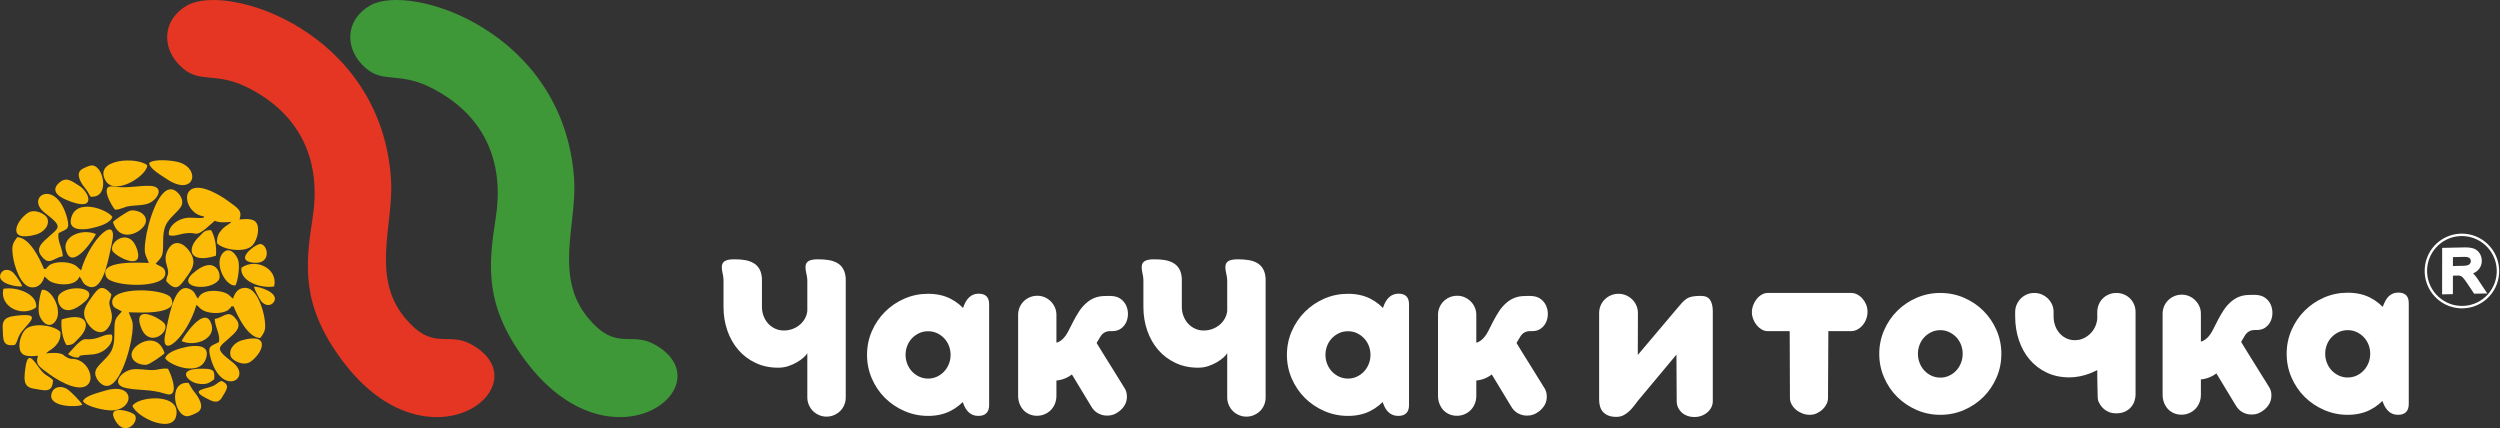
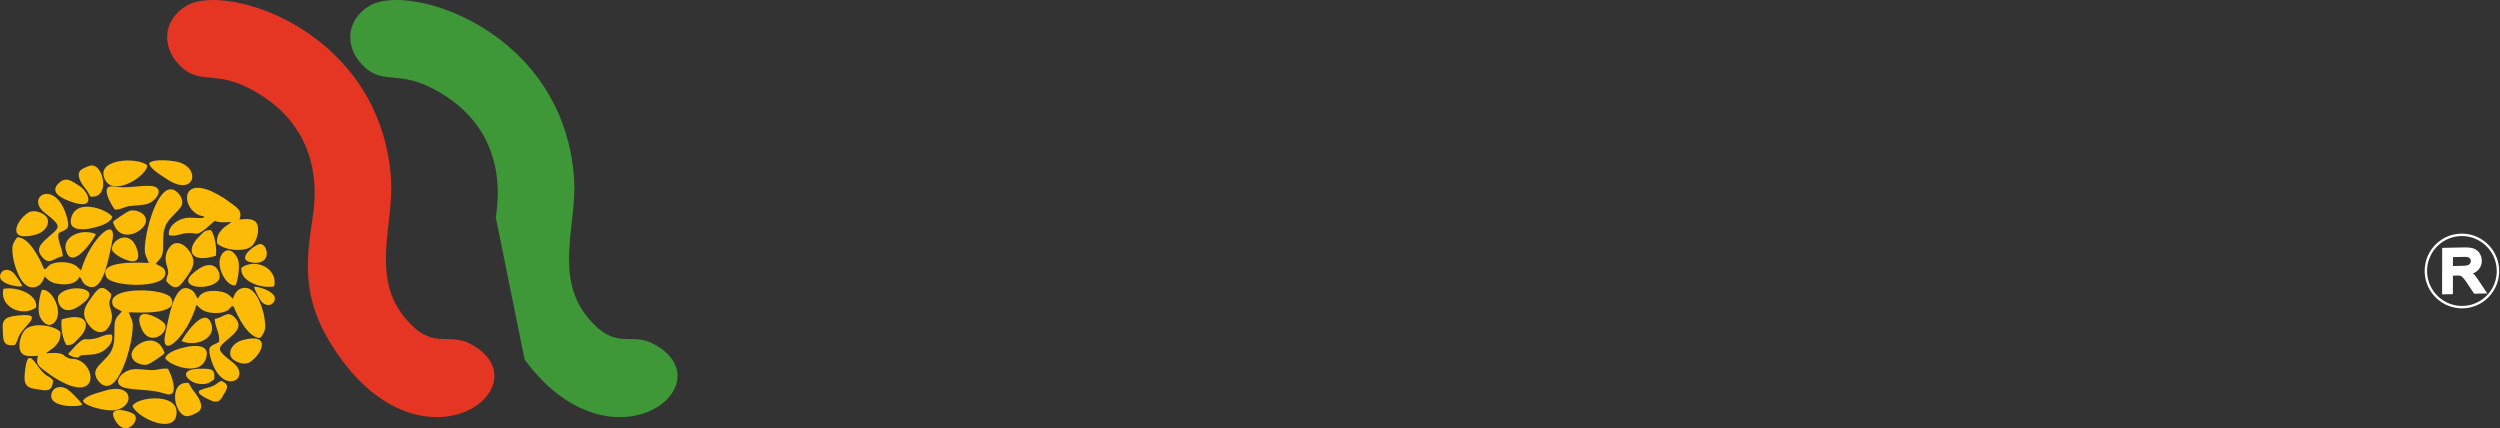
<svg xmlns="http://www.w3.org/2000/svg" width="1880" height="322" viewBox="0 0 1880 322" fill="none">
  <rect x="0" y="0" width="1880" height="322" fill="#333333" stroke="none" />
  <path fill-rule="evenodd" clip-rule="evenodd" d="M59.765 207.992C61.699 210.103 61.607 211.542 63.212 213.282C64.302 214.459 66.577 215.91 69.041 215.937C78.633 216.043 82.173 191.143 84.13 182.817C89.442 160.227 68.083 178.502 60.959 203.344L57.743 200.348C53.369 196.561 43.331 196.392 38.729 198.538C36.786 199.445 37.172 199.522 36.027 200.498C33.452 202.699 36.706 201.808 33.08 202.251C29.957 194.584 22.21 178.516 13 178.367C9.27 183.262 8.684 185 9.729 192.741C10.644 199.523 15.263 214.952 23.204 216.018C29.212 216.824 32.325 212.236 33.435 207.932C33.627 208.068 33.846 208.266 33.979 208.383C36.127 210.244 36.612 211.179 39.036 212.216C44.369 214.496 57.029 215.414 59.765 207.992ZM117.073 198.303C121.693 193.061 122.719 193.305 122.67 183.013C122.641 176.667 122.968 171.25 126.147 166.745C129.169 162.463 133.242 159.576 135.838 155.8C139.459 150.53 134.199 144.492 131.103 142.996C119.718 137.485 110.785 168.753 109.338 181.184C108.157 191.329 109.2 190.567 111.926 197.716C107.053 197.728 72.917 195.062 80.104 208.508C83.939 215.685 125.097 217.609 124.333 205.22C124.043 200.532 120.229 200.523 117.073 198.303ZM153.458 162.707C156.569 162.393 159.146 164.01 161.519 166.017C164.935 167.67 170.057 167.175 174.05 166.838L173.132 167.677C170.675 169.635 168.775 170.402 166.643 172.841C164.267 175.558 162.908 178.329 163.273 182.945C167.822 188.01 184.955 190.583 190.187 184.146C192.559 181.229 194.889 175.195 193.82 170.032C192.572 164.002 186.323 164.478 180.117 165.03C182.277 158.339 179.254 156.813 171.338 151.022C167.121 147.938 160.531 144.016 154.79 142.249C133.98 135.845 138.319 161.045 153.458 162.707ZM47.242 192.733C46.772 185.531 43.091 181.843 43.987 175.367C49.815 172.121 52.897 173.071 50.489 164.024C42.321 133.329 18.212 148.107 33.792 160.123C48.799 171.696 44.166 170.672 33.382 181.026C29.38 184.867 27.274 188.596 32.197 193.822C37.674 199.637 40.441 193.703 47.242 192.733ZM86.465 157.683C91.207 157.569 92.839 155.648 97.537 154.959C101.779 154.337 106.428 154.546 110.533 153.372C118.27 151.159 124.716 140.103 112.647 139.772C103.18 139.514 95.87 141.877 85.358 140.235C74.297 138.508 84.064 154.972 86.465 157.683ZM124.964 211.301C132.449 219.914 135.183 215.419 140.246 208.375C144.785 202.061 148.077 197.174 142.529 189.012C138.437 182.995 130.891 179.051 126.114 188.136C123.988 192.179 124.215 195.782 125.513 200.005C127.699 207.119 125.559 205.86 124.964 211.301ZM110.748 124.315C102.962 117.657 70.632 119.457 79.155 135.439C85.952 148.181 110.795 131.94 110.748 124.315ZM112.152 122.614C112.599 126.966 120.979 131.634 125.186 134.492C145.639 148.387 151.487 127.701 135.149 122.189C130.498 120.62 115.652 119.123 112.152 122.614ZM84.504 163.135C81.053 157.618 56.353 148.072 53.292 165.008C51.793 173.297 61.802 173.091 68.502 171.672C73.108 170.697 82.995 168.224 84.504 163.135ZM20.991 160.069C11.789 166.189 4.778 182.56 27.149 176.364C31.669 175.112 37.337 170.617 35.811 164.711C34.829 160.909 26.061 156.697 20.991 160.069ZM161.519 166.017C159.146 164.01 156.569 162.393 153.458 162.707C152.765 163.792 154.06 163.941 149.332 163.955C145.248 163.969 140.879 162.816 135.337 165.248C131.46 166.951 126.079 171.217 127.069 176.84C133.129 178.624 137.367 173.788 146.725 175.665C149.601 176.243 152.258 173.701 154.488 172.16L161.519 166.017ZM84.952 166.956C90.068 183.533 106.733 174.819 109.304 168.133C111.779 161.694 103.793 157.339 98.123 158.361C95.836 158.773 85.89 165.673 84.952 166.956ZM181.52 201.378C180.212 211.487 196.203 217.216 206.143 215.38C209.356 201.938 192.198 193.673 181.52 201.378ZM68.07 147.887C83.264 149.309 77.937 123.251 68.463 124.449C66.583 124.687 62.901 126.409 61.491 127.331C56.306 130.728 61.215 138.116 63.953 141.438C65.755 143.622 66.544 145.315 68.07 147.887ZM158.68 173.056C153.334 172.957 152.906 174.967 149.662 178.026C140.14 187.002 141.973 198.616 162.35 192.338C163.147 185.849 161.432 177.039 158.68 173.056ZM177.1 214.634C178.956 210.871 180.398 200.761 179.241 196.068C178.242 192.011 173.094 185.237 168.21 189.668C160.057 197.065 169.504 215.743 177.1 214.634ZM164.483 210.536C167.236 206.733 161.965 190.297 144.663 205.922C132.681 216.744 158.237 219.172 164.483 210.536ZM72.092 176.006C60.93 171.221 44.406 178.693 50.513 190.773C56.116 201.858 71.748 177.88 72.092 176.006ZM84.44 188.364C85.678 192.161 108.849 205.022 103.022 187.326C97.594 170.831 82.159 181.363 84.44 188.364ZM44.303 137.616C38.915 142.554 41.967 146.912 49.607 150.187C73.36 160.367 67.272 144.633 59.879 139.901C53.367 135.732 49.688 132.677 44.303 137.616ZM196.469 226.569C198.951 229.721 203.615 230.703 205.986 227C210.5 219.947 193.728 214.949 190.977 215.713C191.52 218.044 194.958 224.65 196.469 226.569ZM148.931 224.571C146.996 222.461 147.089 221.021 145.481 219.282C144.394 218.105 142.118 216.653 139.654 216.626C130.062 216.52 126.522 241.42 124.565 249.747C119.254 272.337 140.612 254.062 147.736 229.219L150.953 232.216C155.327 236.003 165.364 236.171 169.965 234.024C171.909 233.119 171.523 233.042 172.668 232.066C175.243 229.865 171.99 230.755 175.613 230.313C178.737 237.978 186.485 254.048 195.695 254.197C199.425 249.302 200.01 247.564 198.966 239.823C198.051 233.041 193.433 217.611 185.491 216.546C179.483 215.739 176.371 220.328 175.261 224.632C175.069 224.496 174.849 224.298 174.717 224.181C172.567 222.32 172.083 221.385 169.66 220.347C164.325 218.068 151.665 217.15 148.931 224.571ZM91.621 234.26C87.002 239.503 85.976 239.259 86.025 249.551C86.054 255.897 85.728 261.314 82.548 265.817C79.526 270.101 75.453 272.988 72.858 276.764C69.236 282.033 74.497 288.071 77.592 289.568C88.978 295.079 97.911 263.811 99.357 251.38C100.538 241.235 99.494 241.997 96.769 234.846C101.643 234.836 135.777 237.502 128.592 224.055C124.756 216.878 83.597 214.955 84.362 227.344C84.652 232.032 88.467 232.04 91.621 234.26ZM55.238 269.856C52.126 270.171 49.55 268.553 47.176 266.546C43.76 264.894 38.636 265.387 34.646 265.725L35.563 264.887C38.02 262.929 39.92 262.162 42.051 259.723C44.427 257.005 45.786 254.235 45.422 249.619C40.873 244.553 23.739 241.981 18.509 248.418C16.137 251.335 13.805 257.369 14.874 262.532C16.124 268.562 22.371 268.086 28.579 267.533C26.418 274.224 29.439 275.751 37.357 281.542C41.574 284.626 48.163 288.548 53.903 290.315C74.716 296.719 70.376 271.518 55.238 269.856ZM161.454 239.831C161.922 247.033 165.603 250.721 164.708 257.197C158.881 260.442 155.799 259.493 158.206 268.54C166.374 299.235 190.483 284.457 174.903 272.441C159.897 260.867 164.529 261.892 175.314 251.538C179.314 247.697 181.42 243.968 176.498 238.742C171.02 232.927 168.254 238.861 161.454 239.831ZM126.315 277.315C121.229 276.614 119.15 278.384 114.011 278.305C109.37 278.233 104.439 277.203 99.85 277.744C91.197 278.766 82.39 289.46 95.228 291.909C105.3 293.829 113.521 292.573 124.469 296.152C135.988 299.917 128.41 280.631 126.315 277.315ZM83.73 221.263C76.247 212.65 73.512 217.145 68.449 224.189C63.91 230.503 60.616 235.388 66.166 243.551C70.257 249.569 77.804 253.513 82.582 244.426C84.707 240.384 84.481 236.782 83.183 232.559C80.996 225.445 83.136 226.703 83.73 221.263ZM99.587 305.304C103.503 314.77 133.129 327.838 132.786 309.728C132.512 295.289 103.004 298.488 99.587 305.304ZM62.381 301.616C64.06 297.578 73.429 295.516 78.28 293.989C101.864 286.561 101.518 308.053 84.286 308.636C79.379 308.802 64.73 305.967 62.381 301.616ZM124.192 269.429C127.642 274.946 152.34 284.492 155.403 267.556C156.903 259.267 146.893 259.473 140.193 260.891C135.587 261.866 125.698 264.34 124.192 269.429ZM188.183 272.154C197.385 266.033 204.395 249.662 182.024 255.859C177.506 257.11 171.838 261.606 173.363 267.511C174.345 271.314 183.114 275.524 188.183 272.154ZM11.222 259.35C13.397 256.536 13.006 254.843 14.838 251.62C18.959 244.369 33.102 235.429 15.032 237.134C7.419 237.852 1.563 238.367 2.022 246.44C2.483 254.553 1.273 261.044 11.222 259.35ZM51.1 266.297C53.683 268.028 56.425 269.347 59.481 268.686C60.047 267.533 58.745 267.528 63.44 266.985C67.499 266.515 71.969 267.174 77.204 264.136C80.867 262.011 85.737 257.171 84.127 251.695C77.903 250.598 74.233 255.877 64.724 255.058C61.801 254.806 59.444 257.628 57.401 259.408L51.1 266.297ZM123.744 265.606C118.627 249.031 101.962 257.745 99.391 264.431C96.916 270.87 104.902 275.225 110.572 274.203C112.859 273.79 122.805 266.89 123.744 265.606ZM27.175 231.185C28.484 221.076 12.493 215.348 2.552 217.182C-0.662 230.626 16.495 238.891 27.175 231.185ZM141.812 287.942C125.598 286.424 131.281 314.236 141.392 312.955C143.398 312.701 147.328 310.866 148.833 309.88C154.367 306.253 149.128 298.369 146.206 294.825C144.283 292.494 143.441 290.686 141.812 287.942ZM50.016 259.508C55.361 259.607 55.79 257.596 59.033 254.538C68.555 245.562 66.721 233.947 46.345 240.226C45.547 246.715 47.262 255.525 50.016 259.508ZM31.595 217.93C29.739 221.693 28.297 231.801 29.454 236.496C30.453 240.553 35.601 247.326 40.486 242.895C48.638 235.499 39.191 216.821 31.595 217.93ZM44.21 222.028C41.46 225.831 46.73 242.267 64.033 226.642C76.013 215.82 50.457 213.392 44.21 222.028ZM136.602 256.558C147.765 261.342 164.29 253.871 158.183 241.791C152.578 230.706 136.947 254.684 136.602 256.558ZM124.255 244.2C123.017 240.401 99.845 227.541 105.671 245.238C111.102 261.733 126.537 251.2 124.255 244.2ZM161.014 285.317C161.907 278.192 159.93 277.425 153.023 277.271C131.55 276.789 141.125 287.032 148.294 288.388C154.608 289.583 157.06 288.322 161.014 285.317ZM50.863 292.822C46.538 289.822 40.308 290.381 38.756 295.942C35.803 306.526 58.769 306.349 61.927 304.332C60.351 301.616 53.497 294.649 50.863 292.822ZM39.894 285.978C37.6 283.258 35.861 283.286 33.095 280.816C26.874 275.262 21.108 259.556 18.975 277.581C18.077 285.174 17.348 291.008 25.336 292.257C33.366 293.512 39.457 296.061 39.894 285.978ZM9.994 205.095C7.148 202.27 2.399 201.862 0.497 205.829C-3.123 213.379 14.132 216.294 16.77 215.2C15.947 212.953 11.729 206.814 9.994 205.095ZM195.892 183.48C192.67 183.092 175.263 195.768 190.299 197.53C204.313 199.173 201.832 184.194 195.892 183.48ZM166.538 286.435C163.933 287.334 163.468 288.597 160.91 289.908C155.158 292.855 142.196 292.639 154.63 299.213C159.869 301.981 163.881 304.136 167.014 298.71C170.163 293.257 173.706 289.566 166.538 286.435ZM101.558 312.285C99.885 309.449 78.939 303.231 86.785 316.436C94.098 328.744 104.644 317.513 101.558 312.285Z" fill="#FBBB07" />
  <path fill-rule="evenodd" clip-rule="evenodd" d="M256.829 270.381C322.109 358.988 409.815 288.977 354.06 258.782C336.295 249.16 325.573 264.421 304.43 238.947C278.628 207.862 296.334 168.067 294.047 134.545C286.465 23.442 171.185 -13.139 140.797 4.034C121.813 14.762 120.694 37.077 137.608 51.463C151.056 62.904 162.705 53.533 187.684 66.551C230.031 88.618 241.05 125.816 235.141 163.525C229.371 200.362 226.773 229.585 256.829 270.381Z" fill="#E53624" />
-   <path fill-rule="evenodd" clip-rule="evenodd" d="M394.522 270.381C459.804 358.988 547.509 288.977 491.754 258.782C473.988 249.16 463.267 264.421 442.124 238.947C416.322 207.862 434.028 168.067 431.741 134.545C424.159 23.442 308.88 -13.139 278.491 4.034C259.506 14.762 258.387 37.077 275.302 51.463C288.751 62.904 300.398 53.533 325.378 66.551C367.725 88.618 378.743 125.816 372.836 163.525C367.064 200.362 364.466 229.585 394.522 270.381Z" fill="#3E9838" />
-   <path d="M572.976 220.11V230.874C572.976 233.266 573.406 235.536 574.234 237.683C575.061 239.829 576.196 241.7 577.638 243.295C579.078 244.889 580.797 246.147 582.82 247.097C584.844 248.049 587.052 248.54 589.444 248.54C591.837 248.54 594.106 248.109 596.252 247.282C598.4 246.454 600.301 245.288 601.926 243.816C603.552 242.345 604.84 240.596 605.79 238.603C606.741 236.578 607.201 234.402 607.201 232.07L607.293 265.223C606.741 266.327 605.759 267.522 604.349 268.811C602.937 270.067 601.251 271.295 599.258 272.46C597.264 273.625 595.057 274.607 592.664 275.374C590.273 276.139 587.788 276.507 585.211 276.507C578.894 276.507 573.221 275.312 568.162 272.889C563.1 270.498 558.777 267.247 555.219 263.107C551.662 258.997 548.933 254.182 547 248.662C545.068 243.111 544.087 237.192 544.087 230.874V215.234L572.976 220.11ZM635.997 215.878V298.865C635.997 300.889 635.63 302.759 634.894 304.508C634.158 306.256 633.146 307.789 631.827 309.077C630.508 310.366 628.974 311.377 627.227 312.144C625.479 312.912 623.578 313.309 621.553 313.309C619.53 313.309 617.658 312.912 615.911 312.144C614.162 311.377 612.629 310.366 611.341 309.077C610.053 307.789 609.041 306.256 608.273 304.508C607.508 302.759 607.109 300.889 607.109 298.865V215.878H635.997ZM544.087 224.25V210.45C544.025 208.855 543.81 207.23 543.413 205.574C543.013 203.917 542.8 202.353 542.8 200.881C542.8 200.023 542.952 199.226 543.228 198.49C543.504 197.754 543.995 197.109 544.7 196.587C545.406 196.067 546.356 195.668 547.582 195.392C548.81 195.115 550.373 194.993 552.276 194.993C555.096 194.993 557.735 195.177 560.157 195.576C562.58 195.974 564.695 196.71 566.536 197.754C568.376 198.796 569.879 200.268 571.012 202.169C572.148 204.071 572.792 206.524 572.976 209.53V223.607L544.087 224.25ZM607.109 224.25V210.45C606.986 208.794 606.741 207.168 606.341 205.513C605.944 203.856 605.728 202.323 605.728 200.851C605.728 199.991 605.882 199.194 606.159 198.458C606.434 197.722 606.925 197.109 607.631 196.587C608.335 196.067 609.286 195.668 610.513 195.392C611.739 195.115 613.303 194.993 615.204 194.993C618.026 194.993 620.663 195.177 623.117 195.576C625.57 195.974 627.718 196.71 629.557 197.722C631.397 198.765 632.9 200.236 634.035 202.169C635.169 204.101 635.814 206.555 635.997 209.53V223.514L607.109 224.25ZM743.826 304.478C743.887 307.114 743.242 309.139 741.893 310.58C740.545 312.022 738.489 312.758 735.729 312.758C730.332 312.758 726.529 309.568 724.32 303.189L718.433 287.733L714.935 287.548V266.94C714.935 264.915 715.335 263.014 716.102 261.266C716.868 259.517 717.912 257.985 719.229 256.667C720.548 255.348 722.082 254.335 723.83 253.599C725.578 252.863 727.418 252.495 729.381 252.495C731.405 252.495 733.306 252.863 735.084 253.599C736.864 254.335 738.397 255.348 739.685 256.667C740.974 257.985 741.985 259.517 742.721 261.266C743.457 263.014 743.826 264.915 743.826 266.94V304.478ZM736.465 266.848C736.465 273.165 735.637 279.114 733.981 284.697C732.325 290.279 729.902 295.123 726.682 299.264C723.462 303.404 719.444 306.685 714.63 309.108C709.815 311.531 704.233 312.758 697.916 312.758C691.659 312.758 685.741 311.531 680.16 309.108C674.578 306.685 669.701 303.404 665.531 299.264C661.36 295.123 658.079 290.279 655.655 284.697C653.233 279.114 652.007 273.165 652.007 266.848C652.007 260.53 653.233 254.581 655.655 249.03C658.079 243.478 661.36 238.633 665.531 234.463C669.701 230.292 674.578 226.979 680.16 224.556C685.741 222.134 691.659 220.938 697.916 220.938C704.233 220.938 709.815 222.134 714.63 224.556C719.444 226.979 723.462 230.292 726.682 234.463C729.902 238.633 732.325 243.478 733.981 249.03C735.637 254.581 736.465 260.53 736.465 266.848ZM714.844 266.848C714.844 264.456 714.415 262.156 713.557 259.978C712.698 257.8 711.502 255.93 709.968 254.335C708.434 252.741 706.656 251.453 704.601 250.502C702.546 249.551 700.308 249.091 697.916 249.091C695.524 249.091 693.315 249.551 691.26 250.502C689.206 251.453 687.397 252.741 685.864 254.335C684.329 255.93 683.134 257.8 682.275 259.978C681.416 262.156 680.987 264.456 680.987 266.848C680.987 269.24 681.416 271.509 682.275 273.687C683.134 275.864 684.329 277.765 685.864 279.391C687.397 281.016 689.206 282.305 691.26 283.255C693.315 284.205 695.524 284.697 697.916 284.697C700.308 284.697 702.546 284.205 704.601 283.255C706.656 282.305 708.434 281.016 709.968 279.391C711.502 277.765 712.698 275.864 713.557 273.687C714.415 271.509 714.844 269.24 714.844 266.848ZM743.826 268.136C743.826 270.16 743.457 272.031 742.721 273.779C741.985 275.526 740.974 277.061 739.685 278.379C738.397 279.697 736.864 280.74 735.084 281.476C733.306 282.211 731.405 282.58 729.381 282.58C727.418 282.58 725.578 282.211 723.83 281.476C722.082 280.74 720.548 279.697 719.229 278.379C717.912 277.061 716.868 275.526 716.102 273.779C715.335 272.031 714.935 270.16 714.935 268.136V246.055L718.433 245.779L724.32 231.334C725.424 227.901 726.958 225.292 728.89 223.514C730.822 221.735 733.153 220.846 735.913 220.846C741.188 220.846 743.826 223.484 743.826 228.758V268.136ZM836.104 222.594C838.864 222.778 841.164 223.545 842.974 224.924C844.783 226.305 846.101 227.992 846.96 229.954C847.819 231.917 848.248 234.034 848.217 236.302C848.187 238.572 847.696 240.658 846.777 242.559C845.856 244.46 844.506 246.024 842.728 247.25C840.95 248.478 838.772 249.06 836.196 248.999H834.816C833.221 248.999 831.78 249.367 830.492 250.103C829.203 250.84 828.099 252.035 827.18 253.692C823.499 260.071 819.972 265.652 816.6 270.467C813.226 275.281 809.607 279.084 805.743 281.844C801.695 284.788 797.156 286.26 792.126 286.26C791.452 286.26 790.808 286.26 790.194 286.26C789.58 286.26 788.937 286.199 788.262 286.077L787.711 257.923C787.772 257.923 788.048 257.923 788.508 257.923C788.967 257.923 789.458 257.923 790.01 257.923C790.563 257.923 791.084 257.923 791.544 257.923C792.003 257.923 792.28 257.923 792.402 257.923C793.813 257.923 795.132 257.617 796.327 257.003C797.524 256.39 798.597 255.562 799.579 254.519C801.05 252.986 802.369 251.054 803.535 248.723C804.7 246.392 805.927 243.969 807.215 241.485C808.503 239.001 809.945 236.548 811.509 234.125C813.072 231.702 814.913 229.586 817.059 227.747C818.838 226.152 820.893 224.894 823.193 223.975C825.493 223.054 828.191 222.594 831.32 222.594C831.933 222.594 832.73 222.564 833.711 222.533C834.694 222.503 835.49 222.533 836.104 222.594ZM823.222 255.531C824.88 258.291 826.689 261.266 828.652 264.456C830.614 267.644 832.607 270.835 834.633 274.055C836.656 277.275 838.649 280.495 840.612 283.684C842.574 286.873 844.415 289.848 846.132 292.609C847.174 294.694 847.604 296.964 847.389 299.448C847.174 301.932 846.346 304.109 844.936 305.95C843.525 307.912 841.593 309.568 839.109 310.948C836.625 312.328 833.711 312.819 830.4 312.39C828.498 312.083 826.72 311.408 825.033 310.366C823.345 309.322 821.874 307.759 820.647 305.673L801.327 273.748L823.222 255.531ZM794.427 247.343V273.84V297.669C794.427 299.755 794.059 301.717 793.323 303.557C792.587 305.397 791.574 306.992 790.255 308.341C788.937 309.69 787.373 310.734 785.594 311.5C783.815 312.267 781.884 312.665 779.798 312.665C777.713 312.665 775.812 312.267 774.063 311.5C772.316 310.734 770.812 309.69 769.586 308.341C768.359 306.992 767.408 305.397 766.703 303.588C765.998 301.778 765.63 299.816 765.63 297.669V245.318L794.427 247.343ZM765.63 252.312V236.762C765.63 234.8 765.998 232.929 766.734 231.182C767.469 229.433 768.482 227.93 769.77 226.643C771.058 225.355 772.59 224.311 774.37 223.545C776.149 222.778 778.049 222.41 780.075 222.41C782.037 222.41 783.908 222.778 785.656 223.545C787.403 224.311 788.906 225.355 790.194 226.643C791.483 227.93 792.525 229.433 793.291 231.182C794.059 232.929 794.427 234.8 794.427 236.762V252.312H765.63ZM888.73 220.11V230.874C888.73 233.266 889.159 235.536 889.988 237.683C890.815 239.829 891.95 241.7 893.392 243.295C894.832 244.889 896.55 246.147 898.574 247.097C900.597 248.049 902.806 248.54 905.197 248.54C907.591 248.54 909.859 248.109 912.006 247.282C914.153 246.454 916.054 245.288 917.68 243.816C919.304 242.345 920.594 240.596 921.543 238.603C922.494 236.578 922.955 234.402 922.955 232.07L923.047 265.223C922.494 266.327 921.513 267.522 920.103 268.811C918.691 270.067 917.005 271.295 915.012 272.46C913.018 273.625 910.809 274.607 908.418 275.374C906.026 276.139 903.542 276.507 900.965 276.507C894.648 276.507 888.975 275.312 883.914 272.889C878.854 270.498 874.53 267.247 870.972 263.107C867.416 258.997 864.686 254.182 862.754 248.662C860.822 243.111 859.841 237.192 859.841 230.874V215.234L888.73 220.11ZM951.751 215.878V298.865C951.751 300.889 951.383 302.759 950.647 304.508C949.911 306.256 948.899 307.789 947.581 309.077C946.262 310.366 944.728 311.377 942.98 312.144C941.233 312.912 939.33 313.309 937.307 313.309C935.283 313.309 933.412 312.912 931.664 312.144C929.916 311.377 928.383 310.366 927.095 309.077C925.807 307.789 924.794 306.256 924.027 304.508C923.262 302.759 922.862 300.889 922.862 298.865V215.878H951.751ZM859.841 224.25V210.45C859.779 208.855 859.564 207.23 859.167 205.574C858.767 203.917 858.553 202.353 858.553 200.881C858.553 200.023 858.705 199.226 858.982 198.49C859.258 197.754 859.748 197.109 860.454 196.587C861.16 196.067 862.109 195.668 863.336 195.392C864.564 195.115 866.127 194.993 868.029 194.993C870.85 194.993 873.488 195.177 875.911 195.576C878.333 195.974 880.449 196.71 882.289 197.754C884.129 198.796 885.633 200.268 886.766 202.169C887.901 204.071 888.546 206.524 888.73 209.53V223.607L859.841 224.25ZM922.862 224.25V210.45C922.74 208.794 922.494 207.168 922.095 205.513C921.697 203.856 921.482 202.323 921.482 200.851C921.482 199.991 921.636 199.194 921.911 198.458C922.188 197.722 922.679 197.109 923.384 196.587C924.089 196.067 925.04 195.668 926.266 195.392C927.493 195.115 929.057 194.993 930.958 194.993C933.78 194.993 936.417 195.177 938.871 195.576C941.324 195.974 943.471 196.71 945.311 197.722C947.151 198.765 948.654 200.236 949.789 202.169C950.923 204.101 951.568 206.555 951.751 209.53V223.514L922.862 224.25ZM1059.58 304.478C1059.64 307.114 1059 309.139 1057.65 310.58C1056.3 312.022 1054.24 312.758 1051.48 312.758C1046.09 312.758 1042.28 309.568 1040.07 303.189L1034.19 287.733L1030.69 287.548V266.94C1030.69 264.915 1031.09 263.014 1031.86 261.266C1032.62 259.517 1033.66 257.985 1034.98 256.667C1036.3 255.348 1037.84 254.335 1039.58 253.599C1041.33 252.863 1043.17 252.495 1045.13 252.495C1047.16 252.495 1049.06 252.863 1050.84 253.599C1052.62 254.335 1054.15 255.348 1055.44 256.667C1056.73 257.985 1057.74 259.517 1058.48 261.266C1059.21 263.014 1059.58 264.915 1059.58 266.94V304.478ZM1052.22 266.848C1052.22 273.165 1051.39 279.114 1049.74 284.697C1048.08 290.279 1045.66 295.123 1042.44 299.264C1039.21 303.404 1035.2 306.685 1030.38 309.108C1025.57 311.531 1019.99 312.758 1013.67 312.758C1007.41 312.758 1001.49 311.531 995.913 309.108C990.332 306.685 985.455 303.404 981.285 299.264C977.114 295.123 973.833 290.279 971.409 284.697C968.986 279.114 967.761 273.165 967.761 266.848C967.761 260.53 968.986 254.581 971.409 249.03C973.833 243.478 977.114 238.633 981.285 234.463C985.455 230.292 990.332 226.979 995.913 224.556C1001.49 222.134 1007.41 220.938 1013.67 220.938C1019.99 220.938 1025.57 222.134 1030.38 224.556C1035.2 226.979 1039.21 230.292 1042.44 234.463C1045.66 238.633 1048.08 243.478 1049.74 249.03C1051.39 254.581 1052.22 260.53 1052.22 266.848ZM1030.6 266.848C1030.6 264.456 1030.17 262.156 1029.31 259.978C1028.45 257.8 1027.25 255.93 1025.72 254.335C1024.19 252.741 1022.41 251.453 1020.35 250.502C1018.3 249.551 1016.06 249.091 1013.67 249.091C1011.28 249.091 1009.07 249.551 1007.01 250.502C1004.96 251.453 1003.15 252.741 1001.62 254.335C1000.08 255.93 998.888 257.8 998.028 259.978C997.17 262.156 996.741 264.456 996.741 266.848C996.741 269.24 997.17 271.509 998.028 273.687C998.888 275.864 1000.08 277.765 1001.62 279.391C1003.15 281.016 1004.96 282.305 1007.01 283.255C1009.07 284.205 1011.28 284.697 1013.67 284.697C1016.06 284.697 1018.3 284.205 1020.35 283.255C1022.41 282.305 1024.19 281.016 1025.72 279.391C1027.25 277.765 1028.45 275.864 1029.31 273.687C1030.17 271.509 1030.6 269.24 1030.6 266.848ZM1059.58 268.136C1059.58 270.16 1059.21 272.031 1058.48 273.779C1057.74 275.526 1056.73 277.061 1055.44 278.379C1054.15 279.697 1052.62 280.74 1050.84 281.476C1049.06 282.211 1047.16 282.58 1045.13 282.58C1043.17 282.58 1041.33 282.211 1039.58 281.476C1037.84 280.74 1036.3 279.697 1034.98 278.379C1033.66 277.061 1032.62 275.526 1031.86 273.779C1031.09 272.031 1030.69 270.16 1030.69 268.136V246.055L1034.19 245.779L1040.07 231.334C1041.18 227.901 1042.71 225.292 1044.64 223.514C1046.58 221.735 1048.91 220.846 1051.67 220.846C1056.94 220.846 1059.58 223.484 1059.58 228.758V268.136ZM1151.86 222.594C1154.62 222.778 1156.92 223.545 1158.73 224.924C1160.54 226.305 1161.86 227.992 1162.71 229.954C1163.57 231.917 1164 234.034 1163.97 236.302C1163.94 238.572 1163.45 240.658 1162.53 242.559C1161.61 244.46 1160.26 246.024 1158.48 247.25C1156.7 248.478 1154.53 249.06 1151.95 248.999H1150.57C1148.97 248.999 1147.53 249.367 1146.25 250.103C1144.96 250.84 1143.85 252.035 1142.93 253.692C1139.25 260.071 1135.73 265.652 1132.35 270.467C1128.98 275.281 1125.36 279.084 1121.5 281.844C1117.45 284.788 1112.91 286.26 1107.88 286.26C1107.2 286.26 1106.56 286.26 1105.95 286.26C1105.33 286.26 1104.69 286.199 1104.02 286.077L1103.46 257.923C1103.53 257.923 1103.8 257.923 1104.26 257.923C1104.72 257.923 1105.21 257.923 1105.76 257.923C1106.32 257.923 1106.84 257.923 1107.3 257.923C1107.76 257.923 1108.03 257.923 1108.16 257.923C1109.57 257.923 1110.89 257.617 1112.08 257.003C1113.28 256.39 1114.35 255.562 1115.33 254.519C1116.8 252.986 1118.12 251.054 1119.29 248.723C1120.45 246.392 1121.68 243.969 1122.97 241.485C1124.26 239.001 1125.7 236.548 1127.26 234.125C1128.83 231.702 1130.67 229.586 1132.81 227.747C1134.59 226.152 1136.65 224.894 1138.95 223.975C1141.25 223.054 1143.95 222.594 1147.07 222.594C1147.69 222.594 1148.48 222.564 1149.47 222.533C1150.45 222.503 1151.24 222.533 1151.86 222.594ZM1138.98 255.531C1140.63 258.291 1142.44 261.266 1144.4 264.456C1146.37 267.644 1148.36 270.835 1150.39 274.055C1152.41 277.275 1154.4 280.495 1156.36 283.684C1158.33 286.873 1160.17 289.848 1161.89 292.609C1162.93 294.694 1163.36 296.964 1163.14 299.448C1162.93 301.932 1162.1 304.109 1160.69 305.95C1159.28 307.912 1157.35 309.568 1154.86 310.948C1152.38 312.328 1149.47 312.819 1146.15 312.39C1144.25 312.083 1142.47 311.408 1140.79 310.366C1139.1 309.322 1137.63 307.759 1136.4 305.673L1117.08 273.748L1138.98 255.531ZM1110.18 247.343V273.84V297.669C1110.18 299.755 1109.81 301.717 1109.08 303.557C1108.34 305.397 1107.33 306.992 1106.01 308.341C1104.69 309.69 1103.13 310.734 1101.35 311.5C1099.57 312.267 1097.64 312.665 1095.55 312.665C1093.47 312.665 1091.57 312.267 1089.82 311.5C1088.07 310.734 1086.57 309.69 1085.34 308.341C1084.11 306.992 1083.16 305.397 1082.46 303.588C1081.75 301.778 1081.38 299.816 1081.38 297.669V245.318L1110.18 247.343ZM1081.38 252.312V236.762C1081.38 234.8 1081.75 232.929 1082.49 231.182C1083.22 229.433 1084.24 227.93 1085.52 226.643C1086.81 225.355 1088.34 224.311 1090.12 223.545C1091.9 222.778 1093.8 222.41 1095.83 222.41C1097.79 222.41 1099.66 222.778 1101.41 223.545C1103.16 224.311 1104.66 225.355 1105.95 226.643C1107.24 227.93 1108.28 229.433 1109.05 231.182C1109.81 232.929 1110.18 234.8 1110.18 236.762V252.312H1081.38ZM1231.71 237.315L1231.62 266.94L1260.69 232.53C1262.29 230.634 1263.67 229.033 1264.8 227.747C1265.94 226.459 1267.13 225.415 1268.39 224.618C1269.65 223.821 1271.09 223.268 1272.74 222.962C1274.4 222.656 1276.52 222.503 1279.09 222.503C1282.4 222.503 1284.74 223.545 1286.05 225.63C1287.37 227.715 1288.02 230.539 1288.02 234.095V301.717C1288.02 303.248 1287.68 304.724 1287.01 306.133C1286.33 307.543 1285.38 308.801 1284.15 309.905C1282.93 311.009 1281.48 311.9 1279.8 312.573C1278.11 313.247 1276.24 313.586 1274.22 313.586C1272.13 313.586 1270.26 313.248 1268.6 312.604C1266.95 311.96 1265.57 311.101 1264.43 309.997C1263.3 308.894 1262.41 307.635 1261.8 306.225C1261.18 304.815 1260.88 303.312 1260.88 301.717C1260.88 295.768 1260.84 289.94 1260.78 284.237C1260.72 278.533 1260.69 272.674 1260.69 266.663L1231.89 301.165C1231 302.237 1230.08 303.528 1229.01 304.937C1227.94 306.347 1226.74 307.699 1225.43 308.986C1224.11 310.272 1222.63 311.347 1221.01 312.205C1219.38 313.064 1217.54 313.494 1215.52 313.494C1213 313.494 1210.92 313.126 1209.23 312.39C1207.55 311.654 1206.2 310.672 1205.21 309.476C1204.23 308.28 1203.56 306.93 1203.16 305.397C1202.76 303.864 1202.55 302.3 1202.55 300.705V237.867L1231.71 237.315ZM1202.55 244.491V235.474C1202.55 233.451 1202.92 231.547 1203.65 229.801C1204.39 228.054 1205.43 226.52 1206.75 225.201C1208.07 223.882 1209.6 222.838 1211.38 222.073C1213.16 221.307 1215.06 220.938 1217.08 220.938C1219.11 220.938 1221.01 221.307 1222.79 222.073C1224.56 222.839 1226.13 223.882 1227.45 225.201C1228.77 226.52 1229.81 228.054 1230.58 229.801C1231.34 231.547 1231.73 233.452 1231.71 235.474L1231.62 244.307L1202.55 244.491ZM1413.2 266.063C1413.2 259.837 1414.42 253.918 1416.85 248.336C1419.27 242.754 1422.55 237.909 1426.72 233.769C1430.89 229.63 1435.77 226.348 1441.35 223.925C1446.93 221.502 1452.85 220.305 1459.11 220.305C1465.42 220.305 1471.37 221.502 1476.96 223.925C1482.54 226.348 1487.41 229.63 1491.55 233.769C1495.69 237.907 1498.98 242.754 1501.4 248.336C1503.82 253.918 1505.02 259.837 1505.02 266.063C1505.02 272.38 1503.82 278.33 1501.4 283.911C1498.98 289.493 1495.69 294.337 1491.55 298.478C1487.41 302.618 1482.54 305.9 1476.96 308.323C1471.37 310.745 1465.42 311.942 1459.11 311.942C1452.85 311.942 1446.93 310.745 1441.35 308.323C1435.77 305.9 1430.89 302.618 1426.72 298.478C1422.55 294.339 1419.27 289.493 1416.85 283.911C1414.42 278.33 1413.2 272.38 1413.2 266.063ZM1442.27 266.031C1442.27 268.423 1442.69 270.727 1443.56 272.932C1444.41 275.111 1445.58 277.018 1447.12 278.666C1448.64 280.298 1450.43 281.575 1452.48 282.531C1454.51 283.474 1456.72 283.972 1459.11 283.972C1461.5 283.972 1463.71 283.475 1465.73 282.531C1467.78 281.576 1469.57 280.298 1471.1 278.666C1472.64 277.018 1473.8 275.111 1474.66 272.932C1475.52 270.727 1475.94 268.423 1475.94 266.031C1475.94 263.64 1475.51 261.341 1474.66 259.192C1473.79 257.019 1472.63 255.143 1471.1 253.55C1469.57 251.956 1467.78 250.671 1465.73 249.716C1463.71 248.771 1461.5 248.274 1459.11 248.274C1456.72 248.274 1454.51 248.772 1452.48 249.716C1450.43 250.671 1448.65 251.956 1447.12 253.55C1445.58 255.143 1444.42 257.019 1443.56 259.192C1442.71 261.341 1442.27 263.64 1442.27 266.031ZM1544.3 237.971C1544.3 240.421 1544.7 242.724 1545.47 244.87C1546.23 247.017 1547.31 248.889 1548.72 250.513C1550.13 252.139 1551.81 253.427 1553.78 254.378C1555.74 255.329 1557.92 255.819 1560.31 255.819C1562.7 255.819 1564.94 255.329 1567 254.346C1569.05 253.365 1570.83 252.077 1572.36 250.452C1573.89 248.828 1575.09 246.925 1575.95 244.748C1576.81 242.57 1577.24 240.27 1577.24 237.908L1589.02 269.835C1586.25 272.41 1583.44 274.599 1580.55 276.366C1577.68 278.124 1574.82 279.557 1571.99 280.659C1569.17 281.763 1566.41 282.561 1563.71 283.053C1561.02 283.543 1558.5 283.789 1556.17 283.789C1549.85 283.789 1544.18 282.592 1539.15 280.199C1534.12 277.809 1529.86 274.558 1526.33 270.417C1522.8 266.277 1520.11 261.429 1518.23 255.85C1516.37 250.298 1515.41 244.349 1515.41 238.032V234.535C1515.41 232.635 1515.79 230.827 1516.52 229.138C1517.26 227.424 1518.27 225.886 1519.55 224.569C1520.84 223.251 1522.37 222.208 1524.12 221.44C1525.87 220.673 1527.74 220.305 1529.76 220.305C1531.79 220.305 1533.69 220.675 1535.44 221.44C1537.19 222.207 1538.72 223.251 1540.04 224.538C1541.36 225.825 1542.4 227.33 1543.17 229.045C1543.93 230.763 1544.3 232.605 1544.3 234.567V237.971ZM1605.94 296.852C1605.94 298.199 1605.7 299.675 1605.21 301.299C1604.72 302.924 1603.92 304.458 1602.78 305.868C1601.65 307.279 1600.15 308.446 1598.28 309.396C1596.41 310.345 1594.04 310.837 1591.22 310.837C1589.44 310.837 1587.82 310.56 1586.32 310.009C1584.81 309.458 1583.46 308.691 1582.3 307.709C1581.13 306.728 1580.15 305.592 1579.35 304.335C1578.56 303.079 1577.84 301.787 1577.61 300.349C1577.41 299.137 1577.48 297.71 1577.42 296.147C1577.36 294.584 1577.33 293.019 1577.3 291.486C1577.27 289.953 1577.24 288.512 1577.21 287.161C1577.18 285.812 1577.15 284.708 1577.15 283.85V256.494V234.658C1577.15 232.635 1577.52 230.763 1578.25 229.016C1578.99 227.268 1580 225.733 1581.29 224.446C1582.57 223.157 1584.11 222.145 1585.86 221.41C1587.6 220.675 1589.48 220.305 1591.5 220.305C1593.52 220.305 1595.43 220.675 1597.2 221.41C1598.98 222.145 1600.52 223.16 1601.8 224.446C1603.09 225.733 1604.1 227.268 1604.84 229.016C1605.57 230.763 1605.94 232.636 1605.94 234.658V296.852ZM1696.75 221.778C1699.51 221.976 1701.81 222.728 1703.62 224.108C1705.43 225.489 1706.75 227.177 1707.61 229.138C1708.46 231.099 1708.89 233.217 1708.86 235.486C1708.83 237.755 1708.34 239.843 1707.42 241.743C1706.5 243.643 1705.15 245.208 1703.37 246.434C1701.6 247.661 1699.42 248.183 1696.84 248.183H1695.46C1693.87 248.183 1692.43 248.552 1691.14 249.287C1689.85 250.022 1688.77 251.231 1687.83 252.875C1684.17 259.265 1680.62 264.835 1677.25 269.65C1673.87 274.465 1670.24 278.252 1666.39 281.027C1662.33 283.955 1657.8 285.444 1652.77 285.444C1652.1 285.444 1651.45 285.444 1650.84 285.444C1650.23 285.444 1649.58 285.383 1648.91 285.261L1648.36 257.107C1648.42 257.107 1648.69 257.107 1649.15 257.107C1649.61 257.107 1650.1 257.107 1650.66 257.107C1651.21 257.107 1651.73 257.107 1652.19 257.107C1652.65 257.107 1652.93 257.107 1653.05 257.107C1654.46 257.107 1655.78 256.801 1656.97 256.187C1658.17 255.574 1659.24 254.739 1660.22 253.703C1661.69 252.164 1663.02 250.237 1664.18 247.906C1665.35 245.577 1666.57 243.152 1667.86 240.669C1669.15 238.186 1670.59 235.732 1672.16 233.309C1673.72 230.886 1675.58 228.79 1677.71 226.93C1679.5 225.357 1681.54 224.076 1683.84 223.157C1686.14 222.238 1688.84 221.778 1691.97 221.778C1692.58 221.778 1693.38 221.746 1694.36 221.717C1695.34 221.686 1696.14 221.735 1696.75 221.778ZM1683.87 254.714C1685.53 257.475 1687.34 260.451 1689.3 263.64C1691.26 266.828 1693.26 270.019 1695.28 273.239C1697.3 276.458 1699.3 279.68 1701.26 282.867C1703.22 286.057 1705.17 288.968 1706.78 291.793C1707.93 293.817 1708.25 296.147 1708.04 298.631C1707.82 301.114 1706.96 303.273 1705.58 305.132C1704.14 307.073 1702.24 308.752 1699.76 310.132C1697.27 311.512 1694.35 312.04 1691.05 311.574C1689.14 311.305 1687.36 310.591 1685.68 309.549C1683.99 308.507 1682.55 306.925 1681.29 304.857L1661.97 272.932L1683.87 254.714ZM1655.07 246.527V273.023V296.852C1655.07 298.936 1654.71 300.902 1653.97 302.741C1653.23 304.579 1652.22 306.176 1650.9 307.525C1649.58 308.874 1648.02 309.917 1646.24 310.684C1644.46 311.449 1642.53 311.849 1640.45 311.849C1638.36 311.849 1636.46 311.449 1634.71 310.684C1632.96 309.918 1631.46 308.874 1630.23 307.525C1629.01 306.176 1628.06 304.58 1627.35 302.772C1626.64 300.962 1626.28 298.999 1626.28 296.852V244.502L1655.07 246.527ZM1626.28 251.496V235.946C1626.28 233.984 1626.65 232.113 1627.38 230.365C1628.12 228.617 1629.13 227.112 1630.42 225.826C1631.7 224.539 1633.24 223.494 1635.02 222.728C1636.79 221.963 1638.7 221.594 1640.72 221.594C1642.68 221.594 1644.55 221.962 1646.3 222.728C1648.05 223.494 1649.55 224.539 1650.84 225.826C1652.13 227.112 1653.17 228.617 1653.94 230.365C1654.71 232.112 1655.07 233.985 1655.07 235.946V251.496H1626.28ZM1811.39 303.661C1811.39 306.295 1810.8 308.323 1809.45 309.764C1808.11 311.204 1806.05 311.942 1803.29 311.942C1797.89 311.942 1794.28 308.681 1791.88 302.373L1785.99 286.916L1782.5 286.732V266.124C1782.5 264.099 1782.9 262.198 1783.66 260.45C1784.43 258.702 1785.47 257.169 1786.79 255.85C1788.11 254.532 1789.64 253.518 1791.39 252.783C1793.14 252.048 1794.98 251.678 1796.94 251.678C1798.97 251.678 1800.87 252.048 1802.65 252.783C1804.42 253.518 1805.96 254.533 1807.25 255.85C1808.53 257.168 1809.55 258.702 1810.28 260.45C1811.02 262.197 1811.39 264.101 1811.39 266.124V303.661ZM1804.03 266.031C1804.03 272.349 1803.2 278.299 1801.54 283.88C1799.89 289.461 1797.46 294.308 1794.24 298.447C1791.02 302.586 1787 305.869 1782.19 308.291C1777.38 310.714 1771.79 311.942 1765.48 311.942C1759.22 311.942 1753.3 310.714 1747.72 308.291C1742.14 305.869 1737.26 302.586 1733.09 298.447C1728.92 294.308 1725.64 289.461 1723.22 283.88C1720.79 278.299 1719.57 272.349 1719.57 266.031C1719.57 259.714 1720.79 253.764 1723.22 248.213C1725.64 242.663 1728.92 237.817 1733.09 233.646C1737.26 229.476 1742.14 226.163 1747.72 223.74C1753.3 221.318 1759.22 220.121 1765.48 220.121C1771.79 220.121 1777.38 221.318 1782.19 223.74C1787 226.163 1791.02 229.477 1794.24 233.646C1797.46 237.816 1799.89 242.663 1801.54 248.213C1803.2 253.764 1804.03 259.714 1804.03 266.031ZM1782.4 266.031C1782.4 263.64 1781.97 261.339 1781.12 259.162C1780.26 256.985 1779.06 255.113 1777.53 253.519C1776 251.925 1774.22 250.635 1772.16 249.685C1770.11 248.735 1767.87 248.274 1765.48 248.274C1763.08 248.274 1760.87 248.735 1758.82 249.685C1756.77 250.635 1754.96 251.925 1753.42 253.519C1751.89 255.113 1750.69 256.985 1749.84 259.162C1748.98 261.339 1748.55 263.64 1748.55 266.031C1748.55 268.423 1748.98 270.693 1749.84 272.871C1750.69 275.048 1751.89 276.95 1753.42 278.575C1754.96 280.198 1756.77 281.488 1758.82 282.438C1760.88 283.389 1763.08 283.88 1765.48 283.88C1767.87 283.88 1770.11 283.389 1772.16 282.438C1774.22 281.489 1776 280.198 1777.53 278.575C1779.06 276.95 1780.26 275.048 1781.12 272.871C1781.97 270.693 1782.4 268.423 1782.4 266.031ZM1811.39 267.319C1811.39 269.34 1811.02 271.214 1810.28 272.962C1809.55 274.709 1808.53 276.244 1807.25 277.562C1805.96 278.881 1804.42 279.924 1802.65 280.659C1800.87 281.395 1798.97 281.763 1796.94 281.763C1794.98 281.763 1793.14 281.395 1791.39 280.659C1789.64 279.924 1788.11 278.881 1786.79 277.562C1785.47 276.244 1784.43 274.709 1783.66 272.962C1782.9 271.214 1782.5 269.344 1782.5 267.319V245.238L1785.99 244.963L1791.88 230.518C1793.24 227.177 1794.52 224.476 1796.45 222.698C1798.38 220.92 1800.71 220.03 1803.47 220.03C1808.75 220.03 1811.39 222.669 1811.39 227.941V267.319ZM1404.37 234.381C1404.37 236.407 1404.03 238.277 1403.35 240.025C1402.68 241.773 1401.76 243.338 1400.59 244.687C1399.43 246.035 1398.11 247.08 1396.64 247.845C1395.17 248.611 1393.66 249.01 1392.13 249.01H1374.92L1374.65 299.398C1374.64 300.93 1374.28 302.466 1373.51 303.968C1372.75 305.47 1371.73 306.82 1370.48 307.984C1369.22 309.15 1367.78 310.101 1366.15 310.837C1364.53 311.572 1362.81 311.942 1361.03 311.942C1358.95 311.942 1357.01 311.572 1355.2 310.837C1353.4 310.101 1351.8 309.15 1350.45 307.984C1349.1 306.819 1348.03 305.469 1347.23 303.968C1346.44 302.466 1346.04 300.932 1346.04 299.398L1345.85 249.01H1329.29C1327.7 249.01 1326.19 248.581 1324.78 247.753C1323.37 246.926 1322.11 245.851 1321.01 244.502C1319.91 243.153 1319.05 241.619 1318.4 239.933C1317.76 238.247 1317.42 236.529 1317.42 234.749C1317.42 233.033 1317.76 231.284 1318.4 229.537C1319.05 227.789 1319.91 226.254 1320.98 224.905C1322.05 223.558 1323.31 222.453 1324.75 221.594C1326.19 220.736 1327.7 220.305 1329.29 220.305H1392.13C1393.66 220.305 1395.16 220.673 1396.64 221.44C1398.11 222.208 1399.43 223.251 1400.56 224.538C1401.7 225.825 1402.62 227.298 1403.32 228.984C1404.03 230.671 1404.37 232.481 1404.37 234.381Z" fill="white" />
+   <path fill-rule="evenodd" clip-rule="evenodd" d="M394.522 270.381C459.804 358.988 547.509 288.977 491.754 258.782C473.988 249.16 463.267 264.421 442.124 238.947C416.322 207.862 434.028 168.067 431.741 134.545C424.159 23.442 308.88 -13.139 278.491 4.034C259.506 14.762 258.387 37.077 275.302 51.463C288.751 62.904 300.398 53.533 325.378 66.551C367.725 88.618 378.743 125.816 372.836 163.525Z" fill="#3E9838" />
  <path fill-rule="evenodd" clip-rule="evenodd" d="M1850.02 176.628C1864.98 175.925 1877.7 187.513 1878.44 202.512C1879.17 217.511 1867.65 230.241 1852.7 230.946C1837.74 231.649 1825.02 220.059 1824.28 205.061C1823.55 190.063 1835.07 177.331 1850.02 176.628Z" stroke="white" stroke-width="1.825" stroke-miterlimit="22.926" stroke-linejoin="round" />
  <path d="M1840.3 188.154L1840.25 219.462L1836.46 219.532L1836.51 188.224L1838.41 186.359L1840.3 188.154ZM1836.51 188.224L1836.52 186.399L1838.41 186.359L1836.51 188.224ZM1852.83 189.72L1838.41 190.019L1838.41 186.359L1852.83 186.06L1852.83 189.72ZM1860.13 186.877L1858.76 190.319L1858.76 190.32L1858.65 190.282L1858.54 190.246L1858.42 190.21L1858.3 190.175L1858.17 190.141L1858.03 190.107L1857.9 190.077L1857.75 190.047L1857.6 190.016L1857.44 189.987L1857.29 189.96L1857.12 189.935L1856.95 189.909L1856.77 189.885L1856.6 189.862L1856.41 189.842L1856.22 189.823L1856.03 189.806L1855.83 189.789L1855.63 189.773L1855.42 189.761L1855.21 189.748L1854.99 189.739L1854.77 189.73L1854.54 189.722L1854.31 189.718L1854.07 189.713L1853.84 189.711H1853.59L1853.34 189.712L1853.09 189.716L1852.83 189.72L1852.83 186.06L1853.11 186.055L1853.39 186.052L1853.66 186.051H1853.93L1854.21 186.053L1854.47 186.058L1854.73 186.064L1854.99 186.072L1855.23 186.081L1855.49 186.093L1855.73 186.107L1855.98 186.122L1856.22 186.14L1856.45 186.159L1856.68 186.181L1856.91 186.204L1857.13 186.229L1857.36 186.256L1857.58 186.287L1857.79 186.317L1858 186.351L1858.21 186.387L1858.42 186.426L1858.61 186.465L1858.81 186.507L1859.01 186.553L1859.2 186.601L1859.4 186.65L1859.58 186.703L1859.77 186.758L1859.95 186.816L1860.12 186.876L1860.13 186.877ZM1864.67 190.511L1861.43 192.484L1861.44 192.485L1861.37 192.386L1861.3 192.279L1861.23 192.179L1861.16 192.089L1861.09 192.002L1861.02 191.909L1860.94 191.819L1860.87 191.736L1860.8 191.654L1860.72 191.572L1860.64 191.495L1860.56 191.417L1860.49 191.344L1860.41 191.278L1860.32 191.203L1860.24 191.134L1860.17 191.076L1860.08 191.012L1859.99 190.948L1859.91 190.892L1859.82 190.831L1859.72 190.774L1859.64 190.723L1859.55 190.672L1859.45 190.62L1859.36 190.573L1859.26 190.525L1859.16 190.479L1859.07 190.439L1858.97 190.398L1858.86 190.356L1858.76 190.319L1860.13 186.877L1860.3 186.942L1860.48 187.008L1860.64 187.077L1860.82 187.155L1860.99 187.233L1861.16 187.312L1861.32 187.398L1861.48 187.484L1861.65 187.575L1861.81 187.673L1861.96 187.769L1862.11 187.866L1862.27 187.974L1862.41 188.079L1862.56 188.186L1862.71 188.307L1862.85 188.423L1862.98 188.537L1863.13 188.663L1863.26 188.791L1863.39 188.916L1863.52 189.05L1863.64 189.182L1863.77 189.319L1863.89 189.459L1864.01 189.599L1864.12 189.742L1864.24 189.894L1864.36 190.05L1864.46 190.201L1864.56 190.349L1864.67 190.509L1864.67 190.511ZM1866.29 196.148L1862.5 196.22V196.219L1862.5 196.087L1862.49 195.958L1862.49 195.824L1862.48 195.699L1862.47 195.573L1862.46 195.443L1862.45 195.32L1862.43 195.199L1862.41 195.079L1862.39 194.952L1862.37 194.827L1862.35 194.709L1862.32 194.592L1862.3 194.477L1862.27 194.362L1862.23 194.243L1862.2 194.129L1862.16 194.016L1862.12 193.9L1862.08 193.783L1862.04 193.671L1862 193.566L1861.95 193.453L1861.9 193.34L1861.85 193.238L1861.8 193.124L1861.74 193.011L1861.69 192.91L1861.63 192.804L1861.57 192.698L1861.5 192.59L1861.43 192.484L1864.67 190.511L1864.77 190.669L1864.87 190.828L1864.96 190.988L1865.05 191.151L1865.14 191.322L1865.22 191.483L1865.3 191.644L1865.38 191.818L1865.45 191.985L1865.53 192.152L1865.6 192.332L1865.66 192.504L1865.72 192.674L1865.78 192.844L1865.84 193.023L1865.89 193.2L1865.94 193.375L1865.98 193.556L1866.03 193.738L1866.07 193.921L1866.1 194.104L1866.13 194.284L1866.16 194.462L1866.19 194.649L1866.21 194.835L1866.23 195.023L1866.25 195.205L1866.27 195.394L1866.27 195.585L1866.28 195.769L1866.29 195.96L1866.29 196.149V196.148ZM1863.52 203.08L1860.77 200.619H1860.76L1860.88 200.5L1860.98 200.388L1861.08 200.272L1861.17 200.154L1861.27 200.034L1861.36 199.913L1861.44 199.79L1861.53 199.665L1861.6 199.545L1861.68 199.422L1861.75 199.297L1861.82 199.167L1861.88 199.038L1861.94 198.911L1862 198.78L1862.06 198.641L1862.11 198.508L1862.16 198.372L1862.21 198.23L1862.25 198.089L1862.29 197.949L1862.32 197.804L1862.35 197.657L1862.38 197.504L1862.41 197.354L1862.43 197.2L1862.45 197.04L1862.47 196.881L1862.48 196.72L1862.49 196.558L1862.5 196.392L1862.5 196.22L1866.29 196.148L1866.28 196.392L1866.28 196.637L1866.26 196.881L1866.24 197.122L1866.22 197.363L1866.19 197.598L1866.16 197.837L1866.12 198.073L1866.07 198.303L1866.02 198.536L1865.96 198.768L1865.9 198.999L1865.83 199.226L1865.76 199.447L1865.68 199.673L1865.59 199.894L1865.5 200.108L1865.41 200.327L1865.31 200.542L1865.2 200.754L1865.09 200.961L1864.97 201.168L1864.85 201.374L1864.72 201.578L1864.59 201.773L1864.45 201.968L1864.31 202.159L1864.16 202.349L1864.01 202.535L1863.85 202.722L1863.68 202.905L1863.52 203.08H1863.52ZM1856.03 203.224L1854.41 206.563L1854.96 203.086L1855.22 203.044L1855.48 202.999L1855.74 202.95L1855.98 202.901L1856.23 202.848L1856.47 202.791L1856.7 202.735L1856.92 202.675L1857.14 202.612L1857.36 202.547L1857.57 202.481L1857.77 202.41L1857.97 202.34L1858.16 202.265L1858.36 202.187L1858.54 202.11L1858.71 202.031L1858.88 201.949L1859.05 201.865L1859.21 201.782L1859.36 201.694L1859.52 201.602L1859.66 201.512L1859.8 201.419L1859.94 201.327L1860.07 201.231L1860.2 201.132L1860.32 201.034L1860.44 200.933L1860.55 200.826L1860.66 200.724L1860.77 200.619L1863.52 203.08L1863.34 203.264L1863.15 203.443L1862.96 203.611L1862.77 203.778L1862.56 203.945L1862.36 204.101L1862.15 204.256L1861.93 204.407L1861.71 204.551L1861.48 204.691L1861.26 204.826L1861.02 204.957L1860.78 205.085L1860.54 205.207L1860.3 205.324L1860.04 205.439L1859.79 205.547L1859.53 205.65L1859.27 205.752L1859 205.849L1858.73 205.94L1858.45 206.029L1858.17 206.114L1857.89 206.193L1857.6 206.271L1857.31 206.343L1857.02 206.411L1856.72 206.478L1856.41 206.539L1856.11 206.596L1855.79 206.65L1855.48 206.701L1856.03 203.224ZM1854.41 206.563L1848.68 204.051L1854.96 203.086L1854.41 206.563ZM1859.09 205.021L1856.54 207.778L1856.55 207.788L1856.51 207.758L1856.47 207.722L1856.43 207.691L1856.39 207.659L1856.34 207.627L1856.3 207.593L1856.25 207.559L1856.19 207.519L1856.14 207.485L1856.09 207.45L1856.03 207.411L1855.97 207.371L1855.92 207.339L1855.86 207.302L1855.78 207.256L1855.72 207.219L1855.66 207.186L1855.59 207.144L1855.51 207.1L1855.43 207.06L1855.36 207.02L1855.29 206.983L1855.21 206.943L1855.12 206.898L1855.03 206.855L1854.95 206.813L1854.87 206.777L1854.79 206.735L1854.68 206.688L1854.6 206.648L1854.5 206.606L1854.41 206.563L1856.03 203.224L1856.15 203.276L1856.26 203.326L1856.38 203.382L1856.48 203.429L1856.6 203.48L1856.72 203.539L1856.82 203.592L1856.93 203.644L1857.03 203.693L1857.13 203.745L1857.24 203.804L1857.34 203.858L1857.44 203.914L1857.53 203.964L1857.62 204.015L1857.73 204.076L1857.83 204.135L1857.91 204.183L1858 204.239L1858.1 204.302L1858.19 204.356L1858.27 204.413L1858.36 204.47L1858.45 204.531L1858.53 204.585L1858.61 204.644L1858.69 204.705L1858.77 204.766L1858.85 204.828L1858.93 204.89L1859 204.949L1859.08 205.011L1859.09 205.021ZM1859.08 205.011L1859.09 205.021L1859.11 205.04L1859.08 205.011ZM1862.97 209.481L1859.77 211.509L1859.77 211.517L1859.67 211.371L1859.58 211.23L1859.48 211.093L1859.38 210.951L1859.29 210.818L1859.19 210.686L1859.08 210.546L1858.98 210.415L1858.89 210.286L1858.79 210.163L1858.69 210.034L1858.59 209.909L1858.49 209.786L1858.38 209.663L1858.28 209.544L1858.18 209.43L1858.08 209.313L1857.98 209.195L1857.88 209.085L1857.78 208.974L1857.67 208.863L1857.57 208.757L1857.47 208.653L1857.36 208.546L1857.26 208.448L1857.16 208.345L1857.06 208.247L1856.95 208.152L1856.84 208.05L1856.74 207.958L1856.64 207.87L1856.54 207.778L1859.09 205.021L1859.22 205.133L1859.36 205.253L1859.49 205.372L1859.61 205.485L1859.74 205.607L1859.87 205.73L1859.99 205.851L1860.12 205.981L1860.25 206.106L1860.37 206.235L1860.5 206.368L1860.62 206.497L1860.74 206.632L1860.87 206.768L1860.99 206.903L1861.11 207.039L1861.23 207.182L1861.35 207.326L1861.47 207.467L1861.59 207.612L1861.7 207.758L1861.82 207.902L1861.94 208.057L1862.06 208.208L1862.17 208.362L1862.28 208.511L1862.4 208.668L1862.52 208.831L1862.63 208.984L1862.74 209.148L1862.85 209.312L1862.96 209.473L1862.97 209.481ZM1862.96 209.473L1862.97 209.481L1863 209.522L1862.96 209.473ZM1865.38 219.918L1859.77 211.509L1862.97 209.481L1868.58 217.89L1866.98 220.734L1865.38 219.918ZM1868.58 217.89L1870.43 220.663L1866.98 220.734L1868.58 217.89ZM1861.6 217.186L1866.98 217.074L1866.98 220.734L1861.6 220.846L1860 220.031L1861.6 217.186ZM1861.6 220.846L1860.56 220.867L1860 220.031L1861.6 220.846ZM1858.91 211.574L1863.2 218.001L1860 220.031L1855.71 213.604L1858.91 211.572L1858.91 211.574ZM1858.91 211.572L1858.91 211.574L1859.09 211.846L1858.91 211.572ZM1852.73 209.496L1855.71 207.167L1855.71 207.173L1855.8 207.275L1855.88 207.376L1855.96 207.48L1856.05 207.591L1856.22 207.808L1856.4 208.038L1856.58 208.281L1856.77 208.53L1856.96 208.788L1857.16 209.058L1857.36 209.339L1857.57 209.625L1857.78 209.925L1858 210.236L1858.22 210.552L1858.44 210.881L1858.67 211.224L1858.91 211.572L1855.71 213.606L1855.49 213.268L1855.27 212.943L1855.05 212.628L1854.83 212.318L1854.63 212.025L1854.43 211.741L1854.23 211.466L1854.04 211.205L1853.86 210.953L1853.68 210.709L1853.5 210.478L1853.34 210.26L1853.18 210.052L1853.02 209.849L1852.95 209.759L1852.87 209.666L1852.8 209.576L1852.73 209.49L1852.73 209.496ZM1855.71 207.167L1855.71 207.173L1855.81 207.294L1855.71 207.167ZM1851.01 207.848L1853.06 204.723L1853.06 204.728L1853.14 204.777L1853.24 204.835L1853.33 204.897L1853.41 204.956L1853.49 205.008L1853.57 205.067L1853.66 205.135L1853.74 205.198L1853.82 205.262L1853.9 205.326L1853.99 205.395L1854.07 205.464L1854.16 205.538L1854.24 205.61L1854.32 205.683L1854.4 205.763L1854.48 205.839L1854.56 205.911L1854.64 205.989L1854.72 206.075L1854.81 206.162L1854.88 206.239L1854.96 206.318L1855.05 206.414L1855.13 206.502L1855.21 206.592L1855.3 206.688L1855.38 206.78L1855.46 206.875L1855.54 206.97L1855.62 207.066L1855.71 207.167L1852.73 209.496L1852.66 209.414L1852.59 209.332L1852.53 209.253L1852.46 209.176L1852.39 209.099L1852.33 209.03L1852.27 208.959L1852.2 208.889L1852.15 208.832L1852.08 208.762L1852.01 208.693L1851.96 208.635L1851.9 208.581L1851.84 208.523L1851.78 208.463L1851.73 208.409L1851.68 208.363L1851.62 208.313L1851.57 208.266L1851.52 208.225L1851.47 208.181L1851.42 208.142L1851.37 208.102L1851.32 208.064L1851.28 208.028L1851.24 208.001L1851.2 207.97L1851.15 207.934L1851.11 207.907L1851.08 207.888L1851.05 207.869L1851.01 207.844L1851.01 207.848ZM1853.06 204.723L1853.06 204.728L1852.85 204.598L1853.06 204.723ZM1849.7 207.296L1850.45 203.695L1850.53 203.71L1850.62 203.73L1850.7 203.749L1850.78 203.769L1850.86 203.789L1850.94 203.81L1851.03 203.837L1851.11 203.859L1851.18 203.883L1851.26 203.907L1851.36 203.938L1851.43 203.965L1851.51 203.99L1851.59 204.02L1851.66 204.048L1851.74 204.077L1851.83 204.111L1851.9 204.143L1851.98 204.175L1852.07 204.215L1852.13 204.242L1852.22 204.28L1852.29 204.317L1852.37 204.35L1852.46 204.397L1852.52 204.427L1852.61 204.47L1852.68 204.51L1852.75 204.547L1852.84 204.598L1852.91 204.638L1852.98 204.68L1853.06 204.723L1851.01 207.848L1850.97 207.821L1850.92 207.793L1850.87 207.766L1850.84 207.749L1850.79 207.723L1850.75 207.697L1850.71 207.679L1850.65 207.648L1850.62 207.634L1850.57 207.611L1850.52 207.589L1850.49 207.573L1850.43 207.546L1850.39 207.531L1850.35 207.514L1850.3 207.494L1850.27 207.48L1850.22 207.462L1850.18 207.445L1850.13 207.429L1850.08 207.411L1850.04 207.396L1850.01 207.386L1849.96 207.372L1849.91 207.357L1849.87 207.344L1849.84 207.335L1849.79 207.323L1849.74 207.31L1849.7 207.301L1849.65 207.288L1849.62 207.28L1849.7 207.296ZM1850.45 203.695L1850.5 203.704L1850.53 203.71L1850.45 203.695ZM1847.68 207.23L1847.68 203.569H1847.68L1847.9 203.566L1848.11 203.564L1848.31 203.562H1848.51L1848.7 203.565L1848.88 203.567L1849.06 203.573L1849.23 203.578L1849.4 203.586L1849.56 203.595L1849.72 203.606L1849.87 203.619L1850.02 203.635L1850.15 203.649L1850.23 203.66L1850.31 203.671L1850.39 203.683L1850.45 203.695L1849.7 207.296L1849.67 207.292L1849.65 207.288L1849.63 207.286L1849.61 207.283L1849.52 207.272L1849.43 207.263L1849.34 207.256L1849.24 207.249L1849.12 207.242L1848.99 207.236L1848.86 207.231L1848.72 207.227L1848.57 207.225L1848.4 207.223H1848.24L1848.06 207.224L1847.87 207.226L1847.68 207.23H1847.68ZM1842.7 203.673L1847.68 203.569L1847.68 207.23L1842.7 207.333L1840.8 205.538L1842.7 203.673ZM1840.8 205.538L1840.8 203.713L1842.7 203.673L1840.8 205.538ZM1840.78 219.443L1840.8 205.538L1844.59 205.468L1844.57 219.373L1842.67 221.238L1840.78 219.443ZM1844.57 219.373L1844.56 221.198L1842.67 221.238L1844.57 219.373ZM1838.35 217.667L1842.67 217.577L1842.67 221.238L1838.36 221.327L1836.46 219.532L1838.35 217.667ZM1838.36 221.327L1836.46 221.366L1836.46 219.532L1838.36 221.327ZM1851.95 203.556L1842.7 203.746L1842.7 200.086L1851.94 199.895L1851.95 203.556ZM1855.91 199.333L1857.2 202.747L1857.21 202.744L1857.07 202.794L1856.93 202.842L1856.8 202.885L1856.66 202.93L1856.5 202.975L1856.36 203.016L1856.21 203.055L1856.07 203.089L1855.92 203.125L1855.76 203.162L1855.62 203.192L1855.46 203.224L1855.3 203.253L1855.15 203.281L1854.98 203.308L1854.82 203.332L1854.66 203.356L1854.49 203.378L1854.32 203.4L1854.15 203.419L1853.99 203.437L1853.8 203.455L1853.63 203.47L1853.46 203.485L1853.27 203.498L1853.08 203.509L1852.91 203.519L1852.71 203.53L1852.52 203.538L1852.34 203.544L1852.14 203.55L1851.95 203.556L1851.94 199.895L1852.11 199.892L1852.28 199.886L1852.45 199.879L1852.61 199.874L1852.77 199.866L1852.93 199.856L1853.08 199.847L1853.22 199.835L1853.38 199.823L1853.52 199.811L1853.66 199.797L1853.8 199.781L1853.94 199.767L1854.07 199.75L1854.19 199.734L1854.32 199.715L1854.45 199.695L1854.56 199.677L1854.68 199.656L1854.79 199.636L1854.9 199.613L1855.01 199.589L1855.11 199.569L1855.21 199.544L1855.31 199.517L1855.41 199.493L1855.5 199.468L1855.57 199.446L1855.66 199.419L1855.75 199.389L1855.82 199.363L1855.89 199.336L1855.91 199.333ZM1855.89 199.336L1855.91 199.333L1855.83 199.36L1855.89 199.336ZM1857.48 198.143L1860.66 200.071L1860.67 200.053L1860.6 200.164L1860.52 200.277L1860.43 200.398L1860.35 200.506L1860.26 200.614L1860.18 200.718L1860.09 200.821L1860 200.923L1859.9 201.028L1859.79 201.13L1859.7 201.225L1859.6 201.319L1859.5 201.405L1859.39 201.495L1859.28 201.588L1859.17 201.676L1859.06 201.758L1858.95 201.839L1858.82 201.922L1858.71 201.998L1858.6 202.068L1858.48 202.139L1858.35 202.213L1858.23 202.284L1858.11 202.346L1857.98 202.409L1857.85 202.473L1857.72 202.535L1857.6 202.587L1857.47 202.643L1857.33 202.698L1857.2 202.747L1855.91 199.333L1855.98 199.304L1856.05 199.279L1856.11 199.249L1856.19 199.216L1856.25 199.19L1856.31 199.161L1856.37 199.129L1856.44 199.094L1856.49 199.065L1856.54 199.036L1856.6 199.001L1856.66 198.963L1856.71 198.928L1856.76 198.897L1856.8 198.861L1856.85 198.824L1856.9 198.79L1856.94 198.758L1856.98 198.72L1857.03 198.675L1857.07 198.635L1857.12 198.595L1857.15 198.56L1857.19 198.522L1857.23 198.479L1857.26 198.435L1857.3 198.39L1857.34 198.345L1857.37 198.3L1857.4 198.263L1857.43 198.213L1857.47 198.161L1857.48 198.143ZM1857.47 198.161L1857.48 198.143L1857.45 198.188L1857.47 198.161ZM1858.04 196.32L1861.83 196.247V196.248L1861.83 196.371L1861.83 196.498L1861.82 196.635L1861.81 196.761L1861.8 196.876L1861.79 197L1861.78 197.127L1861.76 197.251L1861.74 197.376L1861.72 197.498L1861.69 197.635L1861.67 197.747L1861.64 197.869L1861.6 197.994L1861.57 198.114L1861.53 198.243L1861.5 198.357L1861.46 198.478L1861.41 198.595L1861.37 198.711L1861.32 198.829L1861.27 198.951L1861.22 199.064L1861.17 199.177L1861.11 199.298L1861.05 199.407L1860.99 199.518L1860.93 199.636L1860.86 199.743L1860.8 199.855L1860.73 199.964L1860.66 200.071L1857.48 198.143L1857.52 198.085L1857.55 198.032L1857.58 197.977L1857.62 197.919L1857.64 197.87L1857.68 197.811L1857.7 197.753L1857.73 197.705L1857.76 197.646L1857.78 197.59L1857.8 197.54L1857.82 197.485L1857.85 197.427L1857.87 197.37L1857.89 197.316L1857.9 197.254L1857.92 197.206L1857.94 197.149L1857.95 197.096L1857.96 197.038L1857.98 196.971L1857.99 196.925L1858 196.866L1858.01 196.808L1858.01 196.75L1858.02 196.691L1858.03 196.63L1858.03 196.56L1858.04 196.499L1858.04 196.448L1858.04 196.385L1858.04 196.318V196.32ZM1857.02 194.054L1859.54 191.267H1859.54L1859.67 191.386L1859.81 191.508L1859.94 191.629L1860.06 191.757L1860.18 191.883L1860.3 192.018L1860.42 192.154L1860.53 192.294L1860.64 192.438L1860.74 192.578L1860.84 192.724L1860.93 192.874L1861.02 193.032L1861.11 193.184L1861.19 193.337L1861.26 193.498L1861.33 193.657L1861.4 193.822L1861.46 193.989L1861.52 194.149L1861.57 194.32L1861.62 194.492L1861.66 194.658L1861.7 194.83L1861.73 195.013L1861.76 195.183L1861.78 195.352L1861.8 195.531L1861.82 195.71L1861.83 195.889L1861.83 196.071L1861.83 196.247L1858.04 196.32V196.22L1858.04 196.129L1858.03 196.039L1858.03 195.951L1858.02 195.867L1858 195.776L1857.99 195.688L1857.98 195.618L1857.96 195.54L1857.94 195.458L1857.92 195.386L1857.9 195.315L1857.87 195.238L1857.85 195.17L1857.82 195.105L1857.79 195.036L1857.76 194.971L1857.72 194.903L1857.69 194.836L1857.65 194.777L1857.61 194.717L1857.57 194.653L1857.53 194.588L1857.48 194.528L1857.43 194.469L1857.38 194.409L1857.33 194.352L1857.27 194.288L1857.21 194.231L1857.15 194.17L1857.08 194.111L1857.02 194.054H1857.02ZM1853.01 193.172L1853.01 189.511L1853.26 189.508H1853.5L1853.74 189.51L1853.98 189.516L1854.22 189.526L1854.45 189.537L1854.68 189.554L1854.91 189.572L1855.14 189.597L1855.35 189.623L1855.58 189.652L1855.8 189.686L1856.01 189.725L1856.22 189.765L1856.43 189.812L1856.63 189.859L1856.84 189.913L1857.05 189.973L1857.24 190.033L1857.43 190.098L1857.63 190.168L1857.82 190.245L1858.01 190.327L1858.19 190.408L1858.37 190.5L1858.55 190.594L1858.72 190.693L1858.89 190.798L1859.06 190.906L1859.23 191.024L1859.39 191.145L1859.54 191.267L1857.02 194.054L1856.96 194.004L1856.9 193.958L1856.84 193.916L1856.77 193.869L1856.69 193.825L1856.62 193.783L1856.54 193.738L1856.46 193.7L1856.36 193.657L1856.27 193.617L1856.18 193.58L1856.07 193.542L1855.96 193.506L1855.85 193.469L1855.74 193.436L1855.62 193.407L1855.49 193.375L1855.36 193.347L1855.22 193.32L1855.08 193.295L1854.94 193.272L1854.79 193.252L1854.62 193.233L1854.47 193.217L1854.3 193.203L1854.13 193.191L1853.96 193.182L1853.78 193.174L1853.6 193.171L1853.4 193.168H1853.21L1853.01 193.172ZM1842.72 189.724L1853.01 189.511L1853.01 193.172L1842.72 193.384L1840.82 191.59L1842.72 189.724ZM1840.82 191.59L1840.83 189.763L1842.72 189.724L1840.82 191.59ZM1840.81 201.952L1840.82 191.59L1844.62 191.518L1844.6 201.88L1842.7 203.746L1840.81 201.952ZM1842.7 203.746L1840.8 203.786L1840.81 201.952L1842.7 203.746Z" fill="white" />
  <path d="M1838.36 219.497L1838.41 188.189L1852.83 187.89C1855.73 187.83 1857.94 188.068 1859.44 188.598C1860.95 189.128 1862.15 190.095 1863.05 191.497C1863.95 192.899 1864.4 194.464 1864.39 196.184C1864.39 198.407 1863.64 200.296 1862.14 201.85C1860.65 203.403 1858.34 204.414 1855.22 204.893C1856.36 205.395 1857.23 205.902 1857.81 206.4C1859.07 207.48 1860.26 208.847 1861.37 210.495L1866.98 218.904L1861.6 219.016L1857.31 212.589C1856.06 210.728 1855.03 209.314 1854.22 208.331C1853.4 207.35 1852.68 206.673 1852.04 206.286C1851.4 205.905 1850.74 205.642 1850.08 205.495C1849.59 205.411 1848.79 205.377 1847.68 205.399L1842.7 205.503L1842.67 219.407L1838.36 219.497ZM1842.7 201.916L1851.94 201.725C1853.92 201.685 1855.44 201.457 1856.55 201.04C1857.66 200.63 1858.5 199.987 1859.07 199.107C1859.65 198.235 1859.94 197.297 1859.94 196.283C1859.94 194.804 1859.39 193.592 1858.28 192.66C1857.17 191.729 1855.41 191.291 1853.01 191.341L1842.72 191.554L1842.7 201.916Z" fill="white" />
</svg>